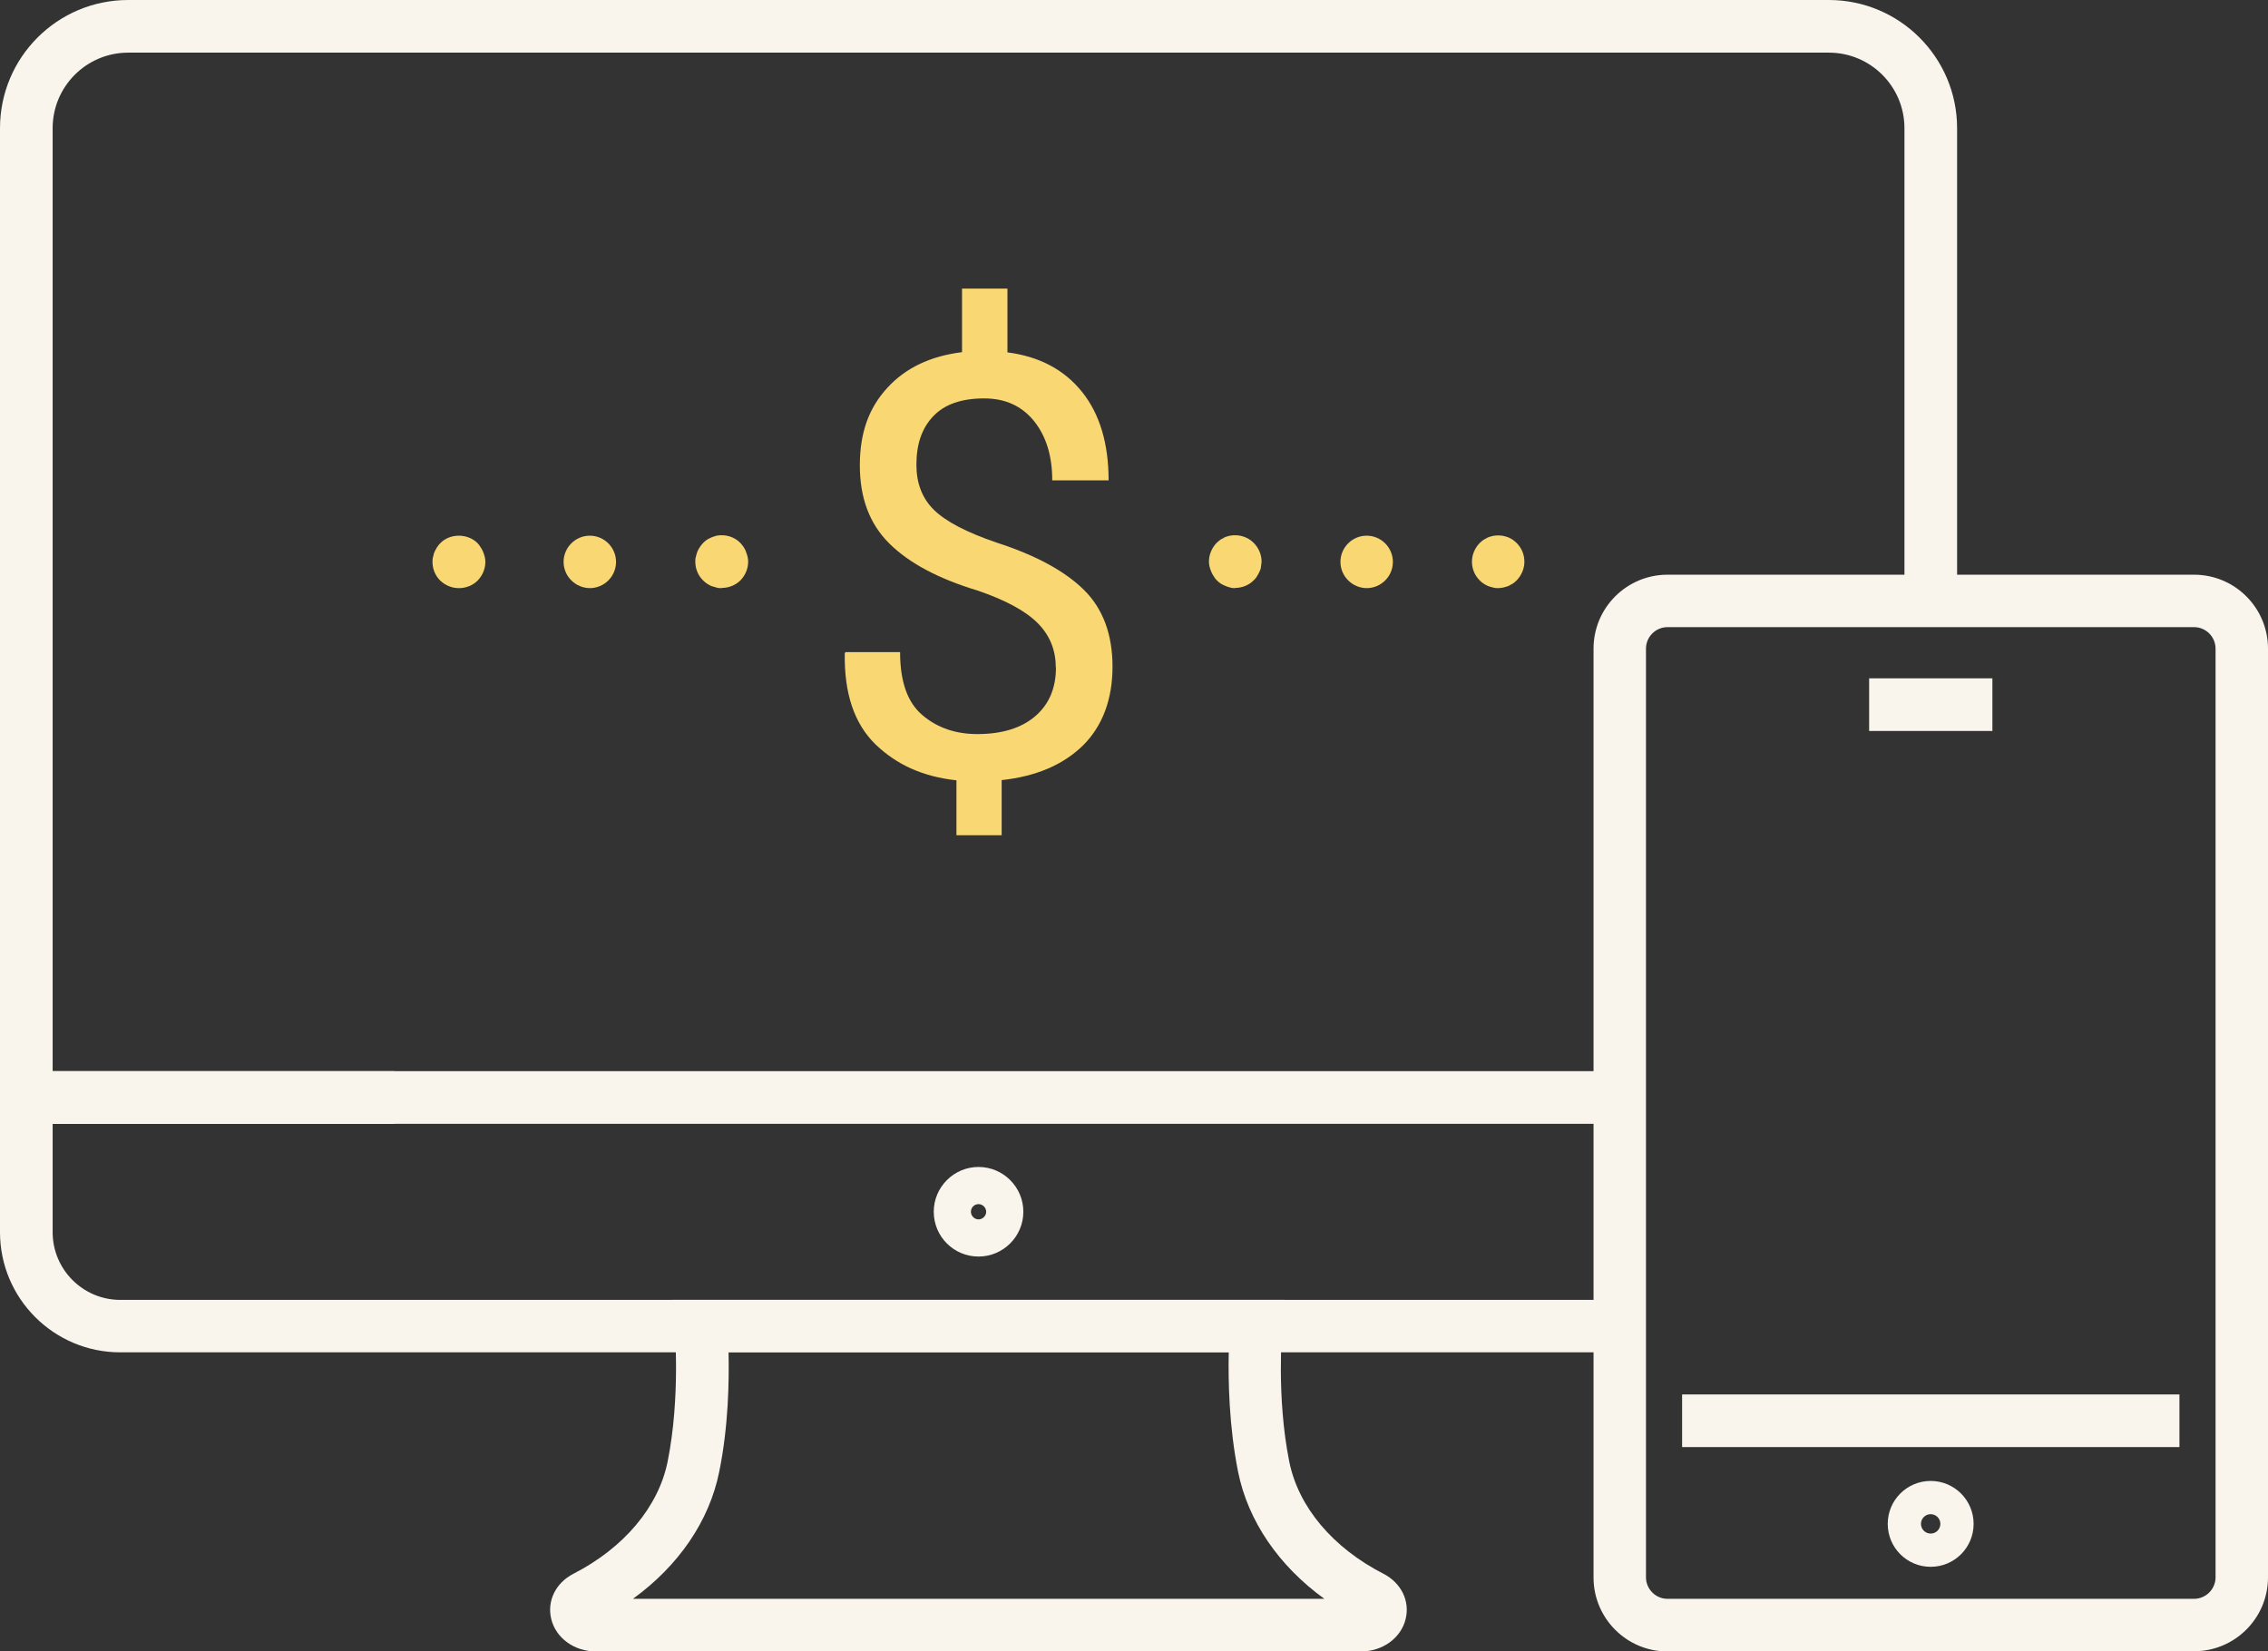
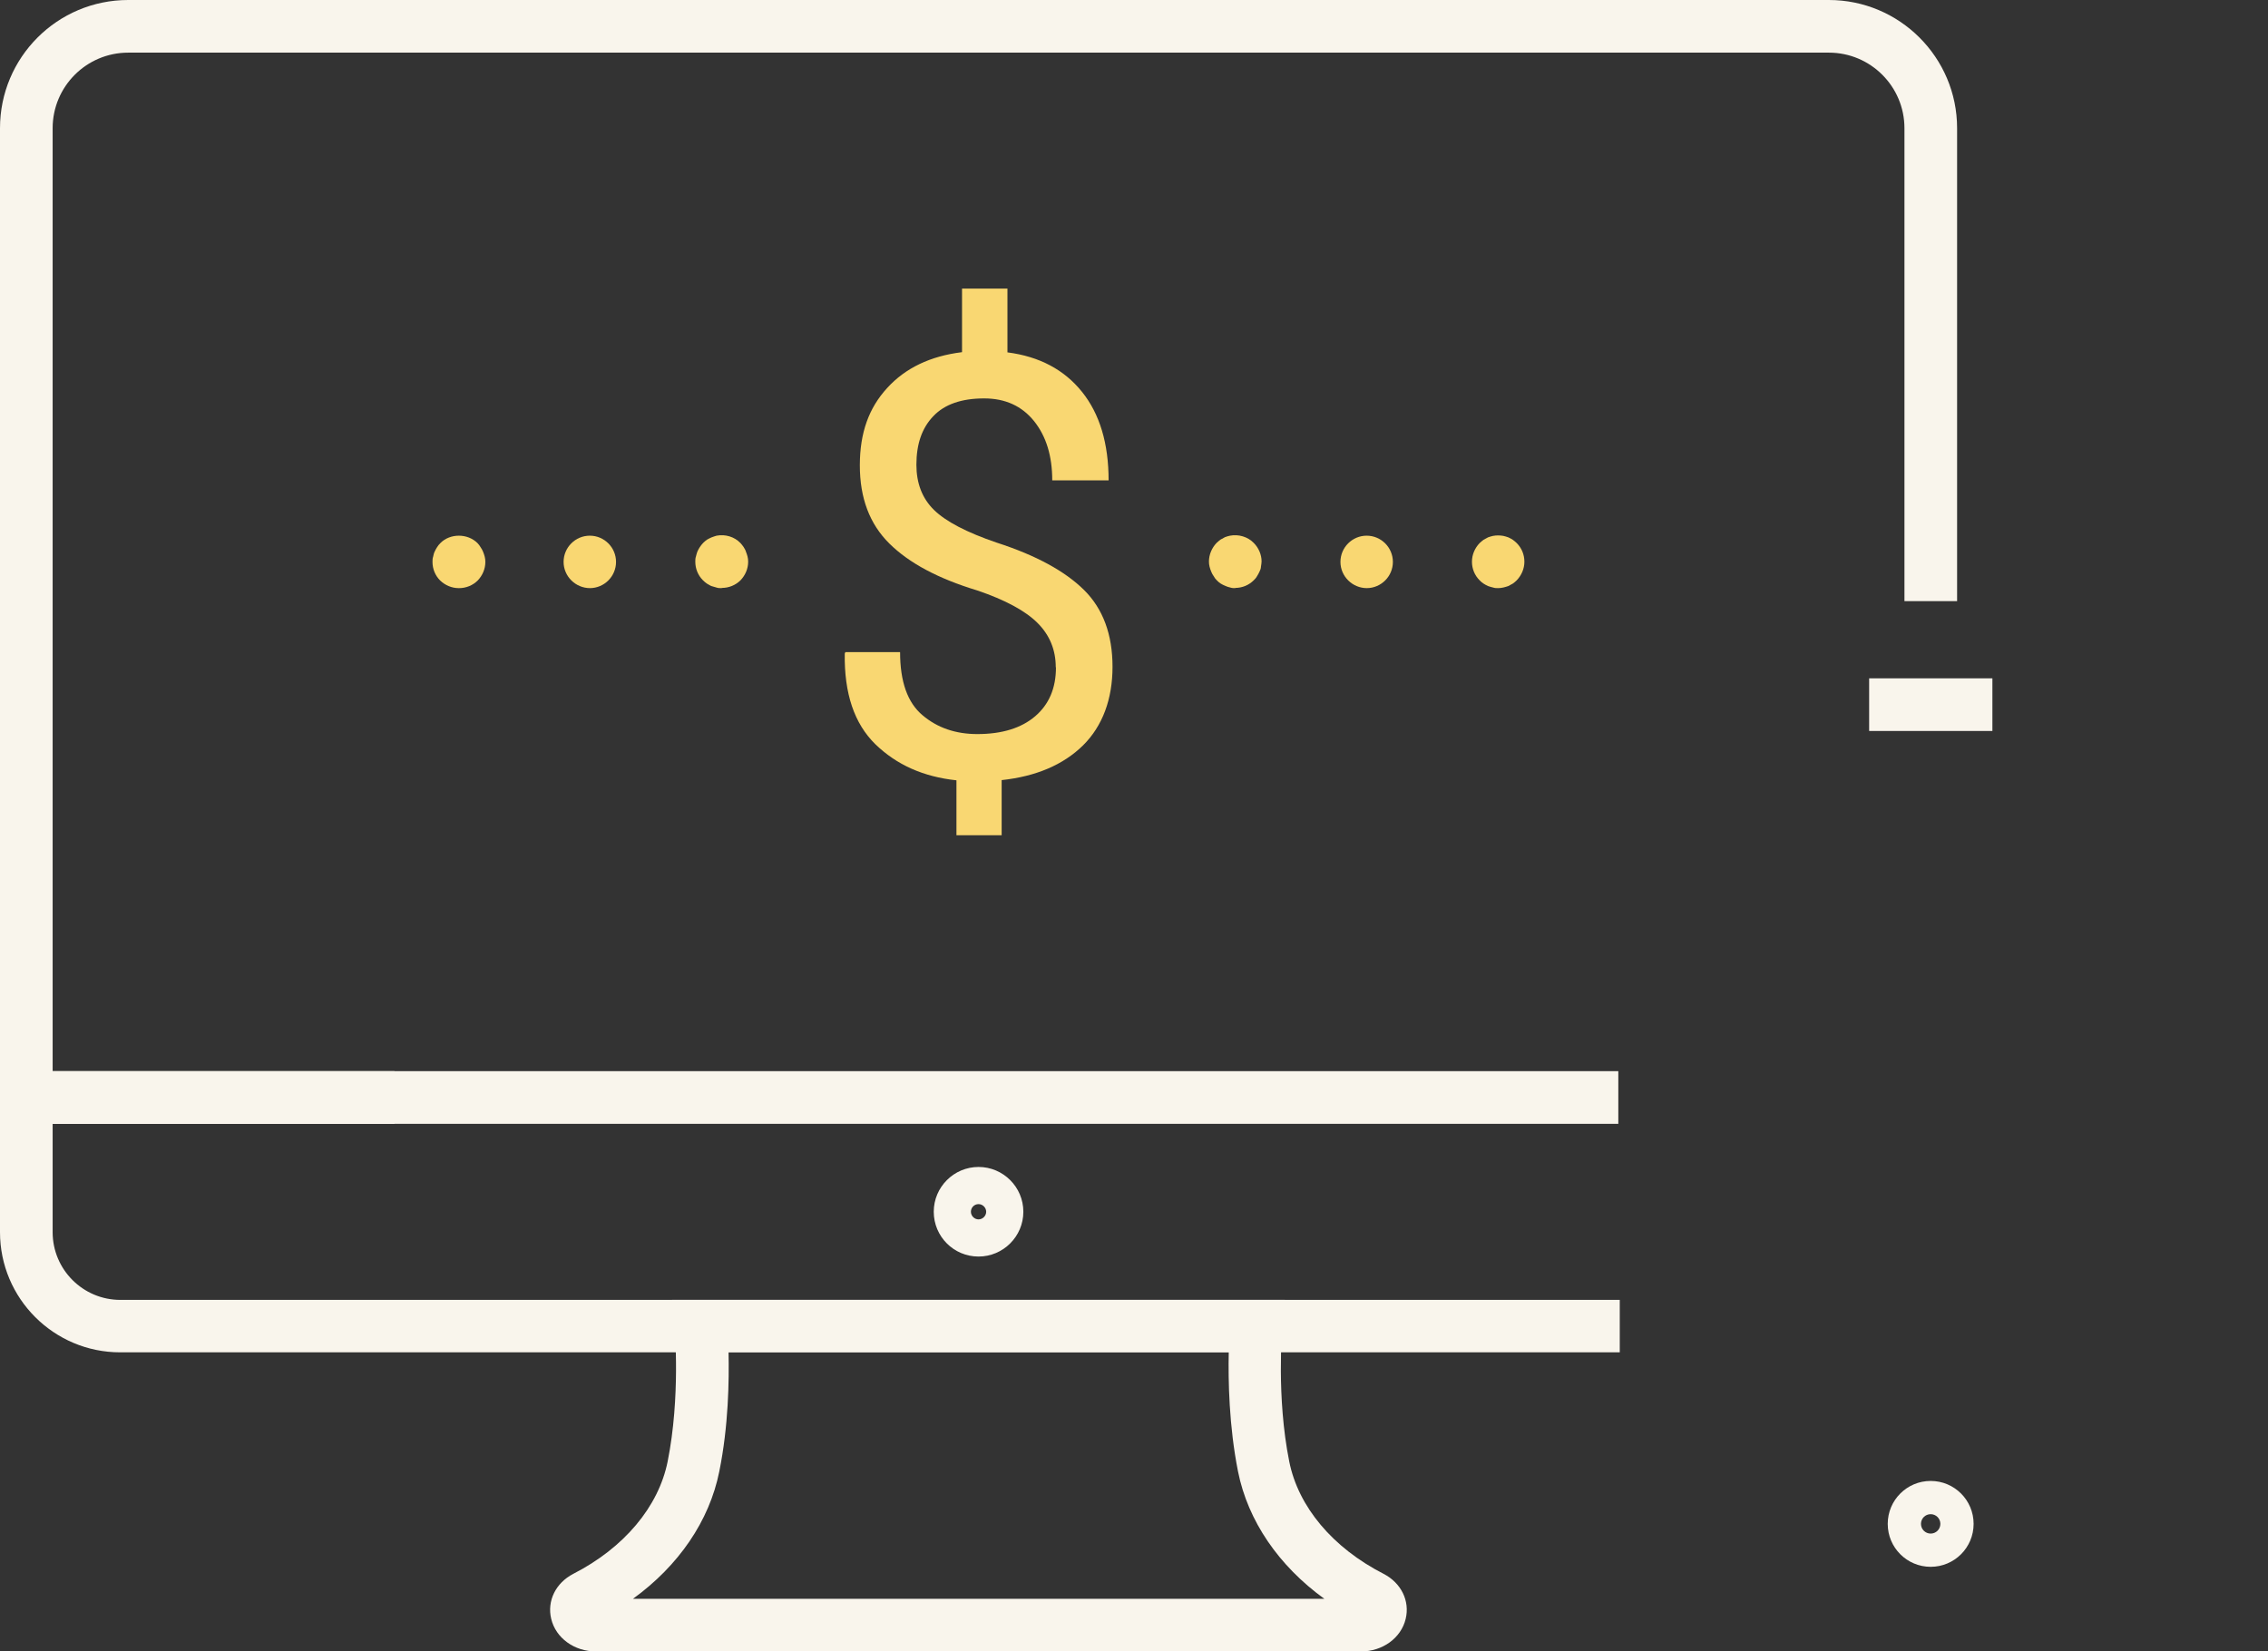
<svg xmlns="http://www.w3.org/2000/svg" id="Layer_2" data-name="Layer 2" viewBox="0 0 109.86 80">
  <rect x="0" y="0" width="109.86" height="80" fill="#333333" stroke="none" />
  <defs>
    <style>
      .cls-1 {
        fill: #f9d772;
      }

      .cls-2 {
        fill: #f9f5ec;
      }
    </style>
  </defs>
  <g id="Icon_Set" data-name="Icon Set">
    <g>
      <g>
        <path class="cls-2" d="M65.92,80H28.87c-1.05,0-1.95-.65-2.17-1.58-.21-.87.22-1.74,1.07-2.18,2.46-1.26,4.13-3.25,4.57-5.44.63-3.14.34-6.41.34-6.44l-.13-1.39h29.69s-.13,1.39-.13,1.39c0,.03-.29,3.3.34,6.44.44,2.2,2.11,4.18,4.57,5.44.85.44,1.28,1.31,1.07,2.18-.22.93-1.12,1.58-2.17,1.58ZM30.65,77.45h33.5c-2.21-1.6-3.7-3.77-4.18-6.16-.44-2.21-.48-4.42-.45-5.79h-24.23c.03,1.37,0,3.58-.45,5.79-.48,2.39-1.97,4.56-4.18,6.16Z" />
-         <path class="cls-2" d="M47.4,60.87c-1.2,0-2.17-.97-2.17-2.17s.98-2.17,2.17-2.17,2.17.97,2.17,2.17-.98,2.17-2.17,2.17ZM47.4,58.33c-.21,0-.37.17-.37.37s.17.37.37.37.37-.17.37-.37-.17-.37-.37-.37Z" />
+         <path class="cls-2" d="M47.4,60.87c-1.2,0-2.17-.97-2.17-2.17s.98-2.17,2.17-2.17,2.17.97,2.17,2.17-.98,2.17-2.17,2.17M47.4,58.33c-.21,0-.37.17-.37.37s.17.37.37.37.37-.17.37-.37-.17-.37-.37-.37Z" />
        <path class="cls-2" d="M78.46,65.51H5.82c-3.21,0-5.82-2.61-5.82-5.82v-7.8h19.11v2.55H2.55v5.25c0,1.81,1.47,3.28,3.28,3.28h72.63v2.55Z" />
        <path class="cls-2" d="M78.39,54.44H0V6.21C0,2.78,2.78,0,6.21,0h82.38c3.42,0,6.21,2.78,6.21,6.21v22.91h-2.55V6.21c0-2.02-1.64-3.66-3.66-3.66H6.21c-2.02,0-3.66,1.64-3.66,3.66v45.68h75.84v2.55Z" />
      </g>
-       <rect class="cls-2" x="81.48" y="67.55" width="24.09" height="2.55" />
-       <path class="cls-2" d="M106.28,80h-25.51c-1.98,0-3.58-1.61-3.58-3.58V31.42c0-1.98,1.61-3.58,3.58-3.58h25.51c1.98,0,3.58,1.61,3.58,3.58v44.99c0,1.98-1.61,3.58-3.58,3.58ZM80.77,30.38c-.57,0-1.04.47-1.04,1.04v44.99c0,.57.47,1.04,1.04,1.04h25.51c.57,0,1.04-.47,1.04-1.04V31.42c0-.57-.47-1.04-1.04-1.04h-25.51Z" />
      <path class="cls-2" d="M93.52,75.9c-1.15,0-2.08-.93-2.08-2.08s.93-2.08,2.08-2.08,2.08.93,2.08,2.08-.93,2.08-2.08,2.08ZM93.52,73.35c-.26,0-.47.21-.47.47s.21.47.47.47.47-.21.47-.47-.21-.47-.47-.47Z" />
      <rect class="cls-2" x="90.54" y="32.86" width="5.97" height="2.55" />
      <path class="cls-1" d="M51.14,32.32c0-.83-.29-1.55-.88-2.14-.59-.59-1.57-1.12-2.93-1.58-1.88-.57-3.29-1.32-4.25-2.27-.96-.95-1.43-2.21-1.43-3.79s.44-2.78,1.32-3.74c.88-.97,2.09-1.55,3.63-1.74v-3.08h2.2v3.09c1.55.2,2.75.84,3.61,1.91.86,1.07,1.29,2.5,1.29,4.29h-2.73c0-1.18-.29-2.13-.88-2.87-.59-.73-1.39-1.1-2.42-1.1-1.1,0-1.92.29-2.46.86-.55.57-.82,1.35-.82,2.35,0,.9.28,1.63.85,2.19.57.56,1.58,1.09,3.05,1.59,1.89.61,3.3,1.38,4.22,2.29.92.91,1.38,2.16,1.38,3.72s-.48,2.87-1.43,3.81c-.96.94-2.27,1.5-3.94,1.68v2.67h-2.19v-2.66c-1.6-.17-2.9-.75-3.93-1.75-1.02-1-1.51-2.46-1.48-4.39l.03-.07h2.65c0,1.43.36,2.45,1.09,3.06.72.61,1.61.91,2.65.91,1.2,0,2.13-.29,2.8-.86.67-.57,1.01-1.36,1.01-2.37Z" />
      <g>
        <g>
          <path class="cls-1" d="M59.84,28.49c-.08,0-.16,0-.25-.03-.08-.02-.16-.04-.24-.08-.08-.03-.15-.07-.22-.11-.07-.05-.14-.1-.19-.16-.06-.06-.11-.12-.15-.2-.05-.07-.09-.14-.12-.22-.03-.08-.06-.15-.08-.24-.02-.08-.03-.16-.03-.25,0-.33.14-.66.37-.9.06-.06.13-.11.19-.16.07-.04.15-.08.22-.12.08-.03.15-.05.24-.07.41-.08.86.05,1.15.35.24.24.38.57.38.9,0,.08-.02.17-.03.25,0,.08-.03.16-.07.24-.03.08-.08.15-.12.22-.04.08-.1.14-.16.2-.24.24-.56.37-.9.37Z" />
          <path class="cls-1" d="M66.21,28.49c-.7,0-1.28-.57-1.28-1.27s.57-1.27,1.27-1.27h0c.7,0,1.27.57,1.27,1.27s-.57,1.27-1.27,1.27Z" />
          <path class="cls-1" d="M72.57,28.49c-.08,0-.16,0-.25-.03-.08-.02-.16-.04-.24-.07-.08-.03-.15-.08-.22-.12-.07-.05-.14-.1-.19-.16-.24-.24-.37-.56-.37-.9s.14-.66.37-.9c.06-.06.13-.11.19-.16.07-.04.15-.08.22-.12.08-.03.16-.05.24-.07.16-.03.33-.03.5,0,.08.02.16.04.24.07.08.03.15.08.22.12.07.05.13.1.19.16.24.24.37.56.37.9s-.14.66-.37.9c-.06.06-.12.11-.19.16-.07.04-.15.08-.22.12-.08.03-.16.05-.24.07-.09.02-.17.03-.26.03Z" />
        </g>
        <g>
          <path class="cls-1" d="M22.22,28.49c-.34,0-.66-.14-.9-.37-.24-.24-.37-.56-.37-.9,0-.08,0-.17.03-.25.02-.08.03-.16.07-.24s.07-.15.12-.22c.04-.07.1-.14.16-.2.47-.48,1.32-.48,1.8,0,.06.06.11.13.15.2.05.07.09.14.12.22.03.08.06.15.08.24.02.08.03.16.03.25,0,.34-.14.66-.37.9-.24.24-.57.37-.9.37Z" />
          <path class="cls-1" d="M28.58,28.49c-.7,0-1.28-.57-1.28-1.27s.57-1.27,1.27-1.27h0c.7,0,1.27.57,1.27,1.27s-.57,1.27-1.27,1.27Z" />
          <path class="cls-1" d="M34.95,28.49c-.08,0-.17,0-.25-.03-.08-.02-.15-.04-.24-.07-.08-.03-.14-.08-.22-.12-.07-.05-.13-.1-.19-.16-.24-.24-.37-.56-.37-.9,0-.08,0-.17.03-.25.02-.08.04-.16.07-.24.03-.08.08-.15.12-.22.05-.07.1-.14.16-.2.06-.06.12-.11.19-.16.08-.04.14-.08.22-.11.09-.03.16-.06.24-.08.42-.08.86.05,1.15.35.06.06.11.13.16.2.04.07.09.14.11.22.03.08.06.15.08.24.02.08.03.16.03.25,0,.34-.14.66-.37.9-.24.24-.57.37-.9.37Z" />
        </g>
      </g>
    </g>
  </g>
</svg>